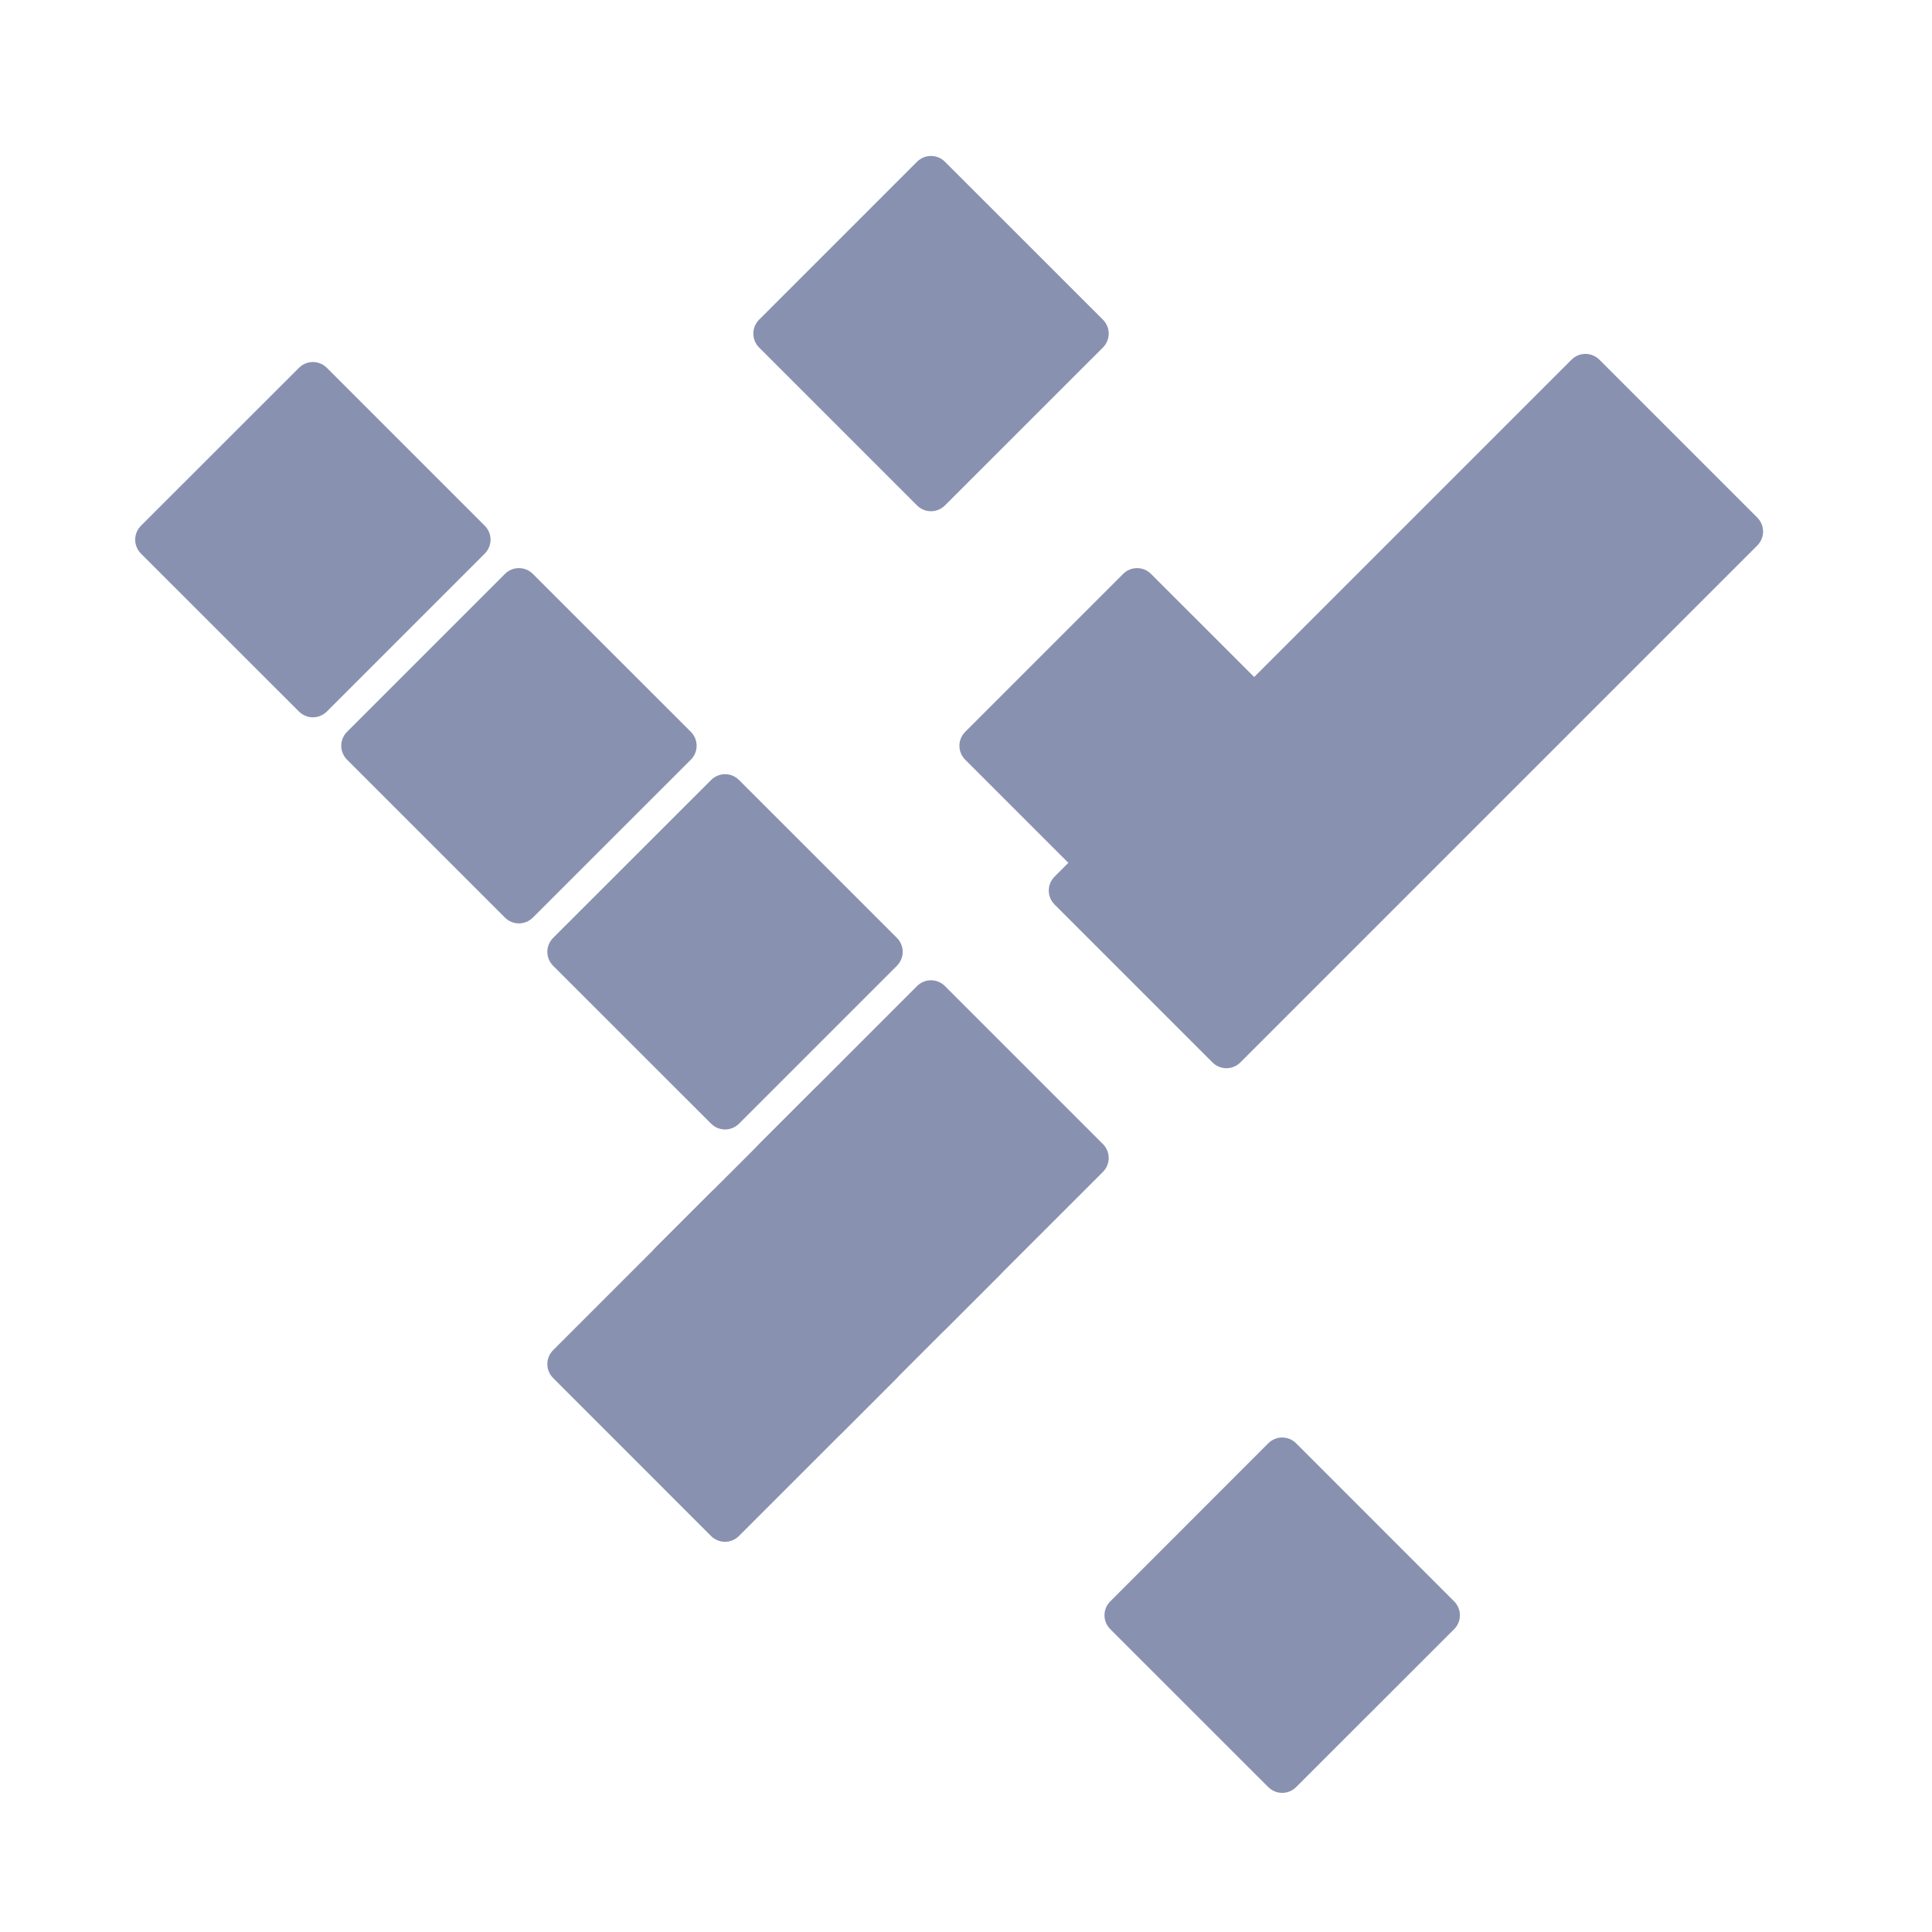
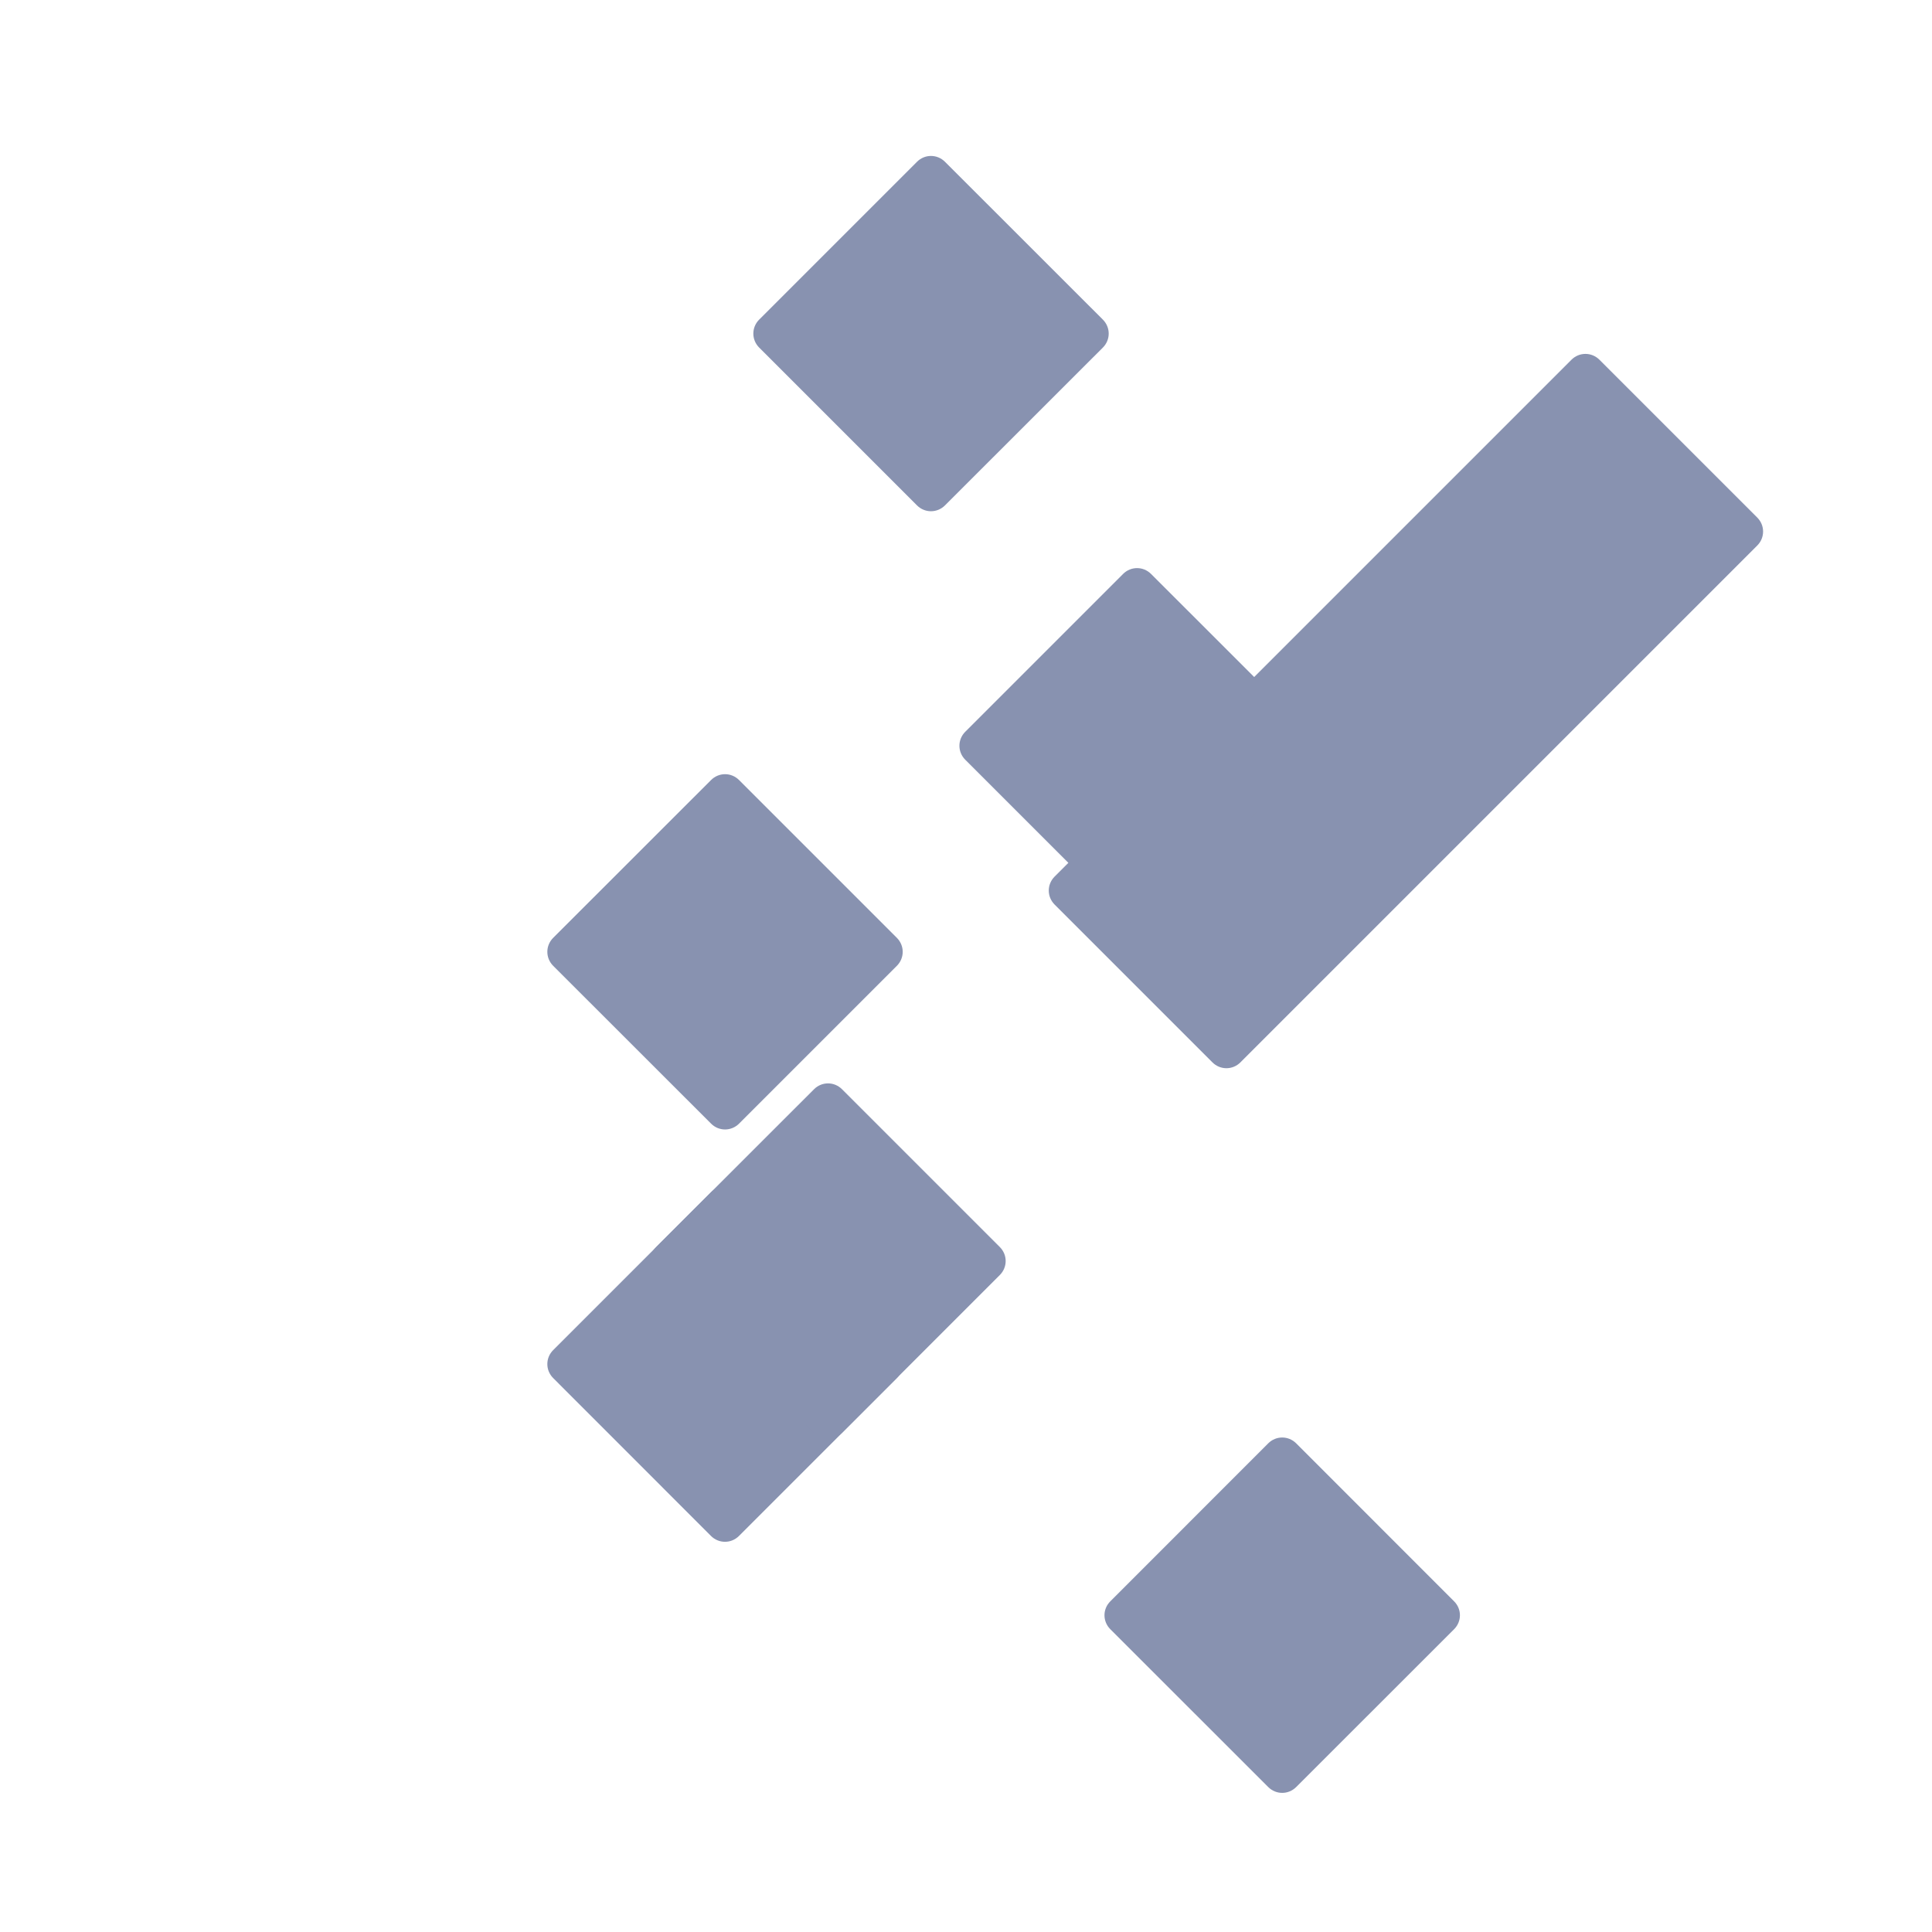
<svg xmlns="http://www.w3.org/2000/svg" width="24px" height="24px" viewBox="0 0 24 24" version="1.1">
  <title>LeetCode Logo</title>
  <g stroke="none" stroke-width="1" fill="none" fill-rule="evenodd">
    <path d="M16.102,17.93 L18.063,19.892 C18.16,19.988 18.16,20.142 18.063,20.239 L16.102,22.199 C16.005,22.296 15.851,22.296 15.754,22.199 L13.793,20.239 C13.696,20.142 13.696,19.988 13.793,19.892 L15.754,17.93 C15.851,17.833 16.005,17.833 16.102,17.93 Z" fill="#8892b0" fill-rule="nonzero" />
    <path d="M13.101,10.889 L19.521,4.469 C19.618,4.372 19.772,4.372 19.869,4.469 L21.829,6.429 C21.926,6.526 21.926,6.68 21.829,6.777 L15.409,13.197 C15.312,13.294 15.158,13.294 15.061,13.197 L13.101,11.237 C13.004,11.14 13.004,10.986 13.101,10.889 Z" fill="#8892b0" fill-rule="nonzero" />
    <path d="M9.18,14.811 L11.141,16.771 C11.238,16.868 11.238,17.022 11.141,17.119 L9.18,19.08 C9.083,19.177 8.929,19.177 8.832,19.08 L6.872,17.119 C6.775,17.022 6.775,16.868 6.872,16.771 L8.832,14.811 C8.929,14.714 9.083,14.714 9.18,14.811 Z" fill="#8892b0" fill-rule="nonzero" />
    <path d="M10.46,13.531 L12.42,15.491 C12.517,15.588 12.517,15.742 12.42,15.839 L10.46,17.799 C10.363,17.896 10.209,17.896 10.112,17.799 L8.151,15.839 C8.054,15.742 8.054,15.588 8.151,15.491 L10.112,13.531 C10.209,13.434 10.363,13.434 10.46,13.531 Z" fill="#8892b0" fill-rule="nonzero" />
-     <path d="M11.739,12.25 L13.7,14.211 C13.797,14.308 13.797,14.462 13.7,14.559 L11.739,16.519 C11.642,16.616 11.488,16.616 11.391,16.519 L9.431,14.559 C9.334,14.462 9.334,14.308 9.431,14.211 L11.391,12.25 C11.488,12.153 11.642,12.153 11.739,12.25 Z" fill="#8892b0" fill-rule="nonzero" />
    <path d="M9.181,9.69 L11.141,11.65 C11.238,11.747 11.238,11.901 11.141,11.998 L9.181,13.958 C9.084,14.055 8.93,14.055 8.833,13.958 L6.872,11.998 C6.775,11.901 6.775,11.747 6.872,11.65 L8.833,9.69 C8.93,9.593 9.084,9.593 9.181,9.69 Z" fill="#8892b0" fill-rule="nonzero" />
-     <path d="M6.62,7.13 L8.581,9.09 C8.678,9.187 8.678,9.341 8.581,9.438 L6.62,11.398 C6.523,11.495 6.369,11.495 6.272,11.398 L4.312,9.438 C4.215,9.341 4.215,9.187 4.312,9.09 L6.272,7.13 C6.369,7.033 6.523,7.033 6.62,7.13 Z" fill="#8892b0" fill-rule="nonzero" />
    <path d="M14.299,7.13 L16.26,9.09 C16.357,9.187 16.357,9.341 16.26,9.438 L14.299,11.398 C14.202,11.495 14.048,11.495 13.951,11.398 L11.991,9.438 C11.894,9.341 11.894,9.187 11.991,9.09 L13.951,7.13 C14.048,7.033 14.202,7.033 14.299,7.13 Z" fill="#8892b0" fill-rule="nonzero" />
-     <path d="M4.061,4.57 L6.021,6.53 C6.118,6.627 6.118,6.781 6.021,6.878 L4.061,8.838 C3.964,8.935 3.81,8.935 3.713,8.838 L1.752,6.878 C1.655,6.781 1.655,6.627 1.752,6.53 L3.713,4.57 C3.81,4.473 3.964,4.473 4.061,4.57 Z" fill="#8892b0" fill-rule="nonzero" />
    <path d="M11.739,2.01 L13.7,3.97 C13.797,4.067 13.797,4.221 13.7,4.318 L11.739,6.278 C11.642,6.375 11.488,6.375 11.391,6.278 L9.431,4.318 C9.334,4.221 9.334,4.067 9.431,3.97 L11.391,2.01 C11.488,1.913 11.642,1.913 11.739,2.01 Z" fill="#8892b0" fill-rule="nonzero" />
  </g>
</svg>